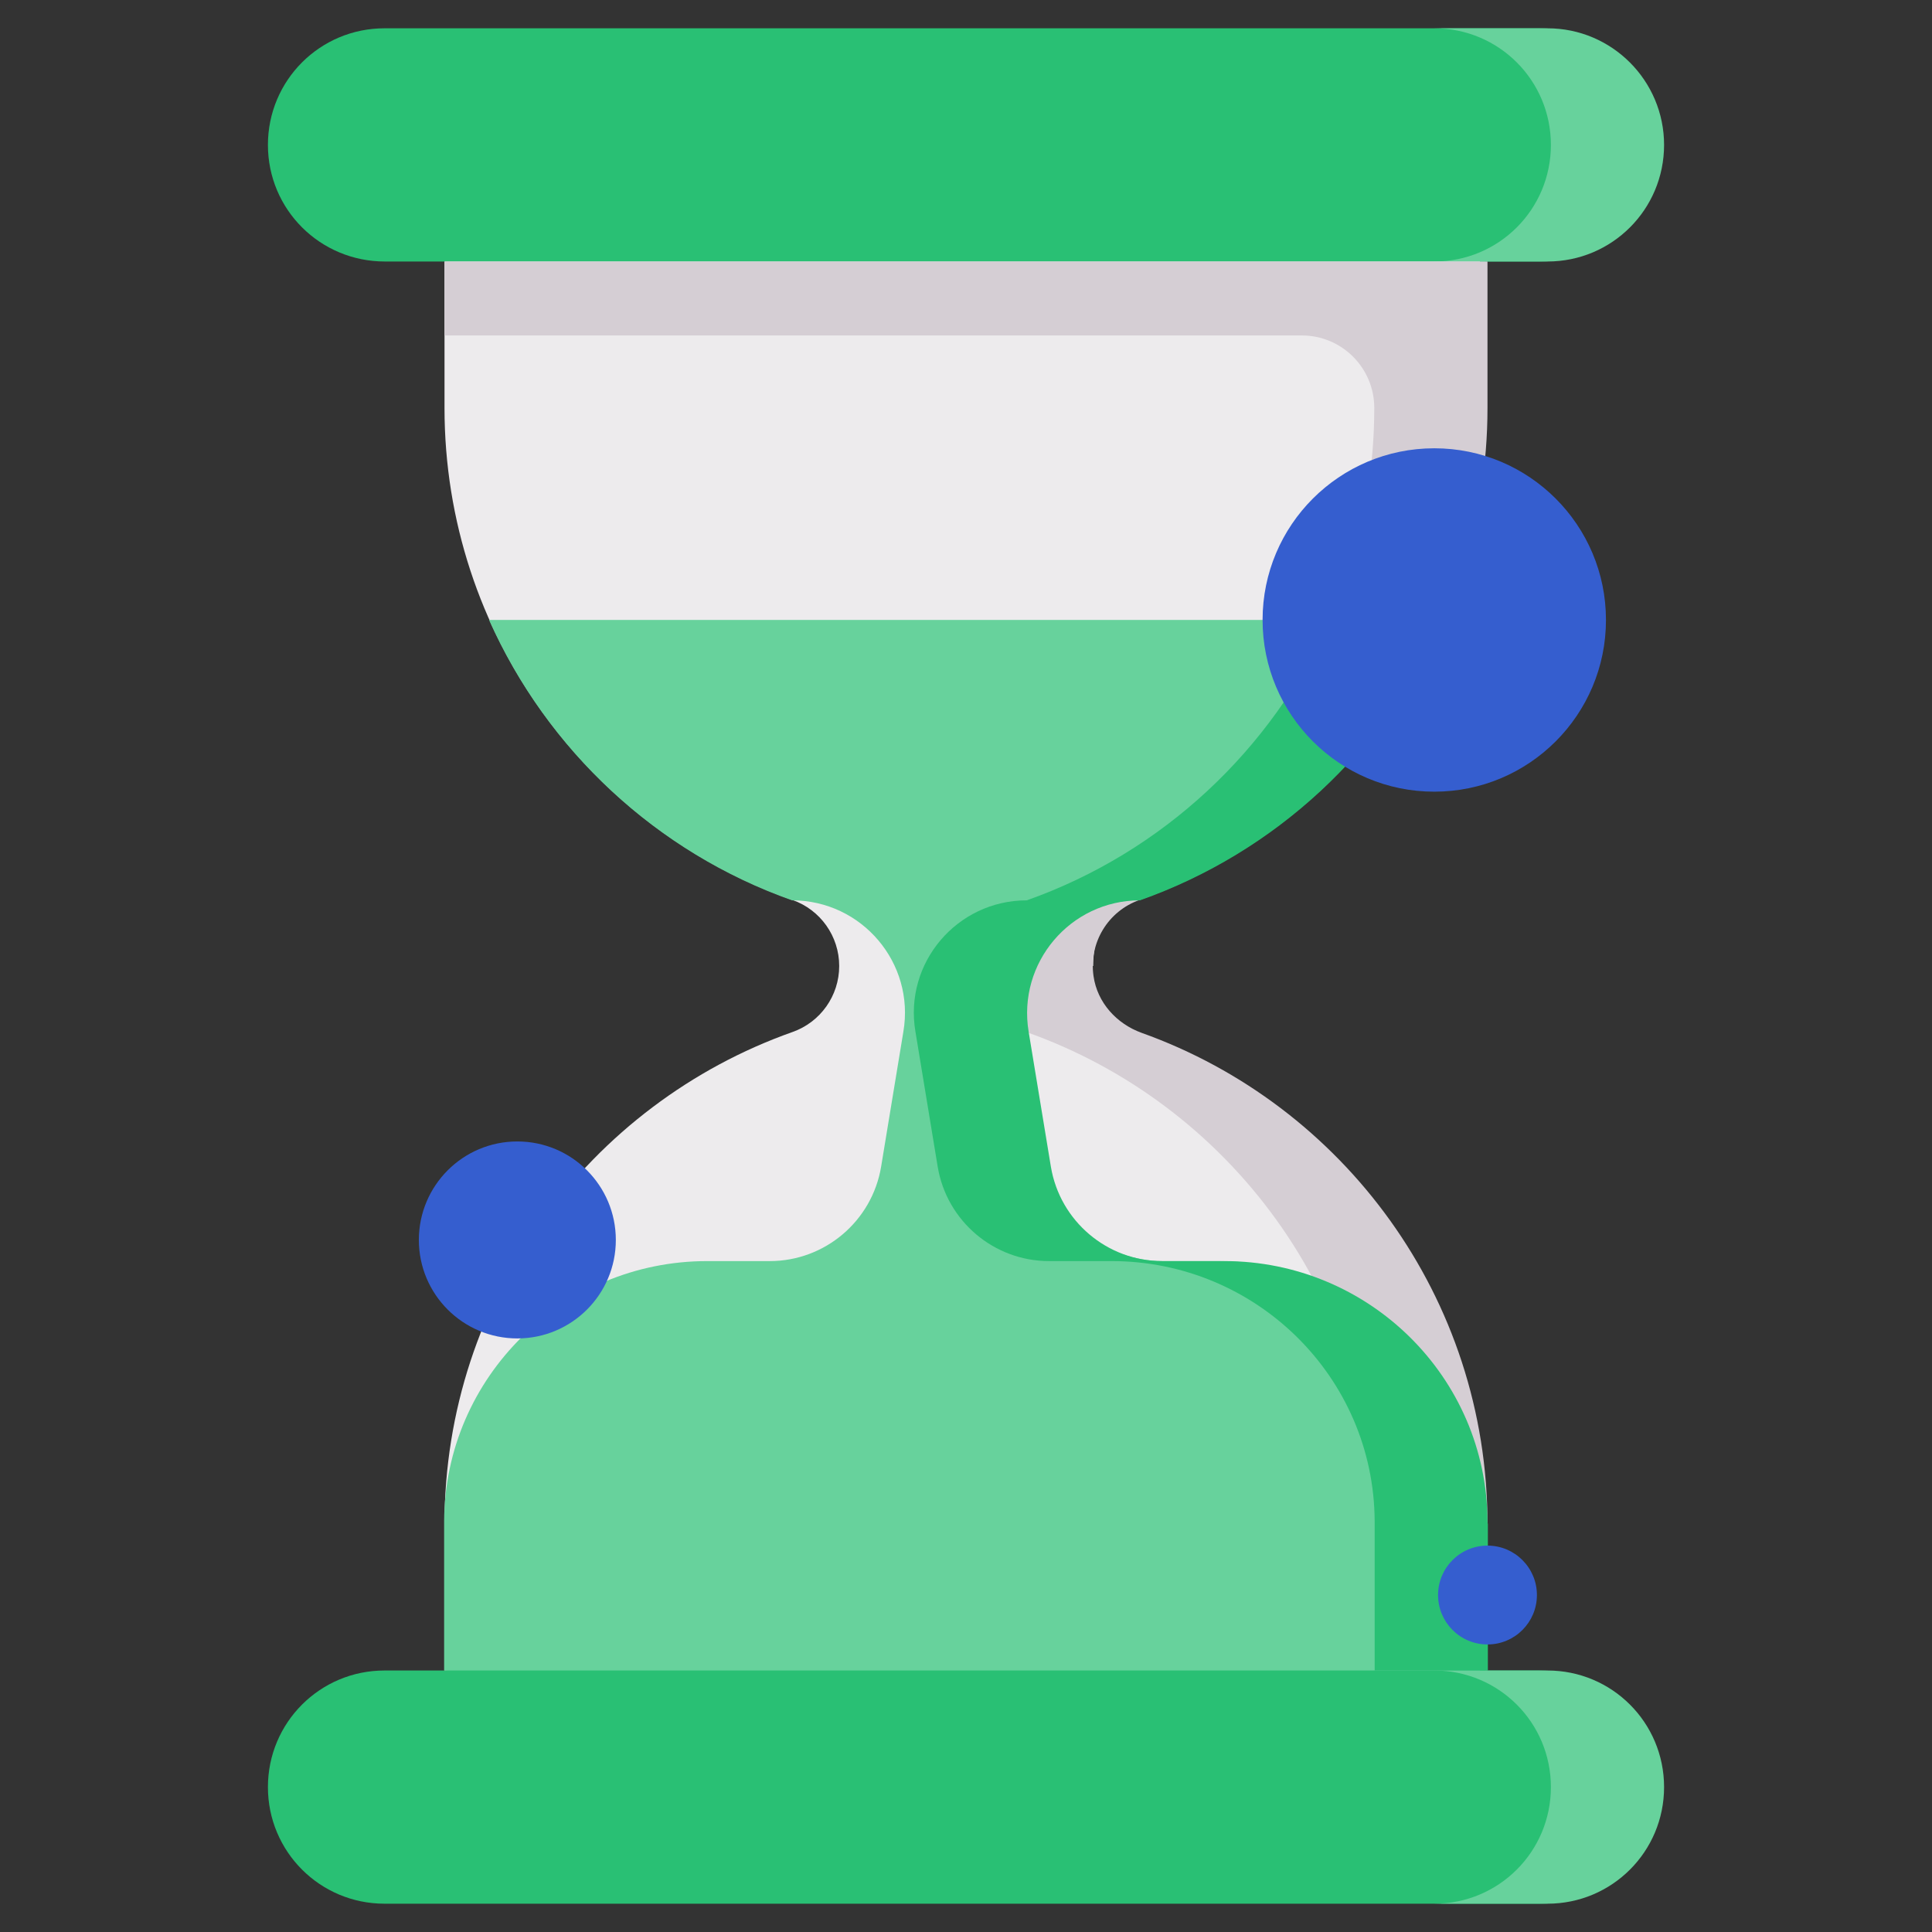
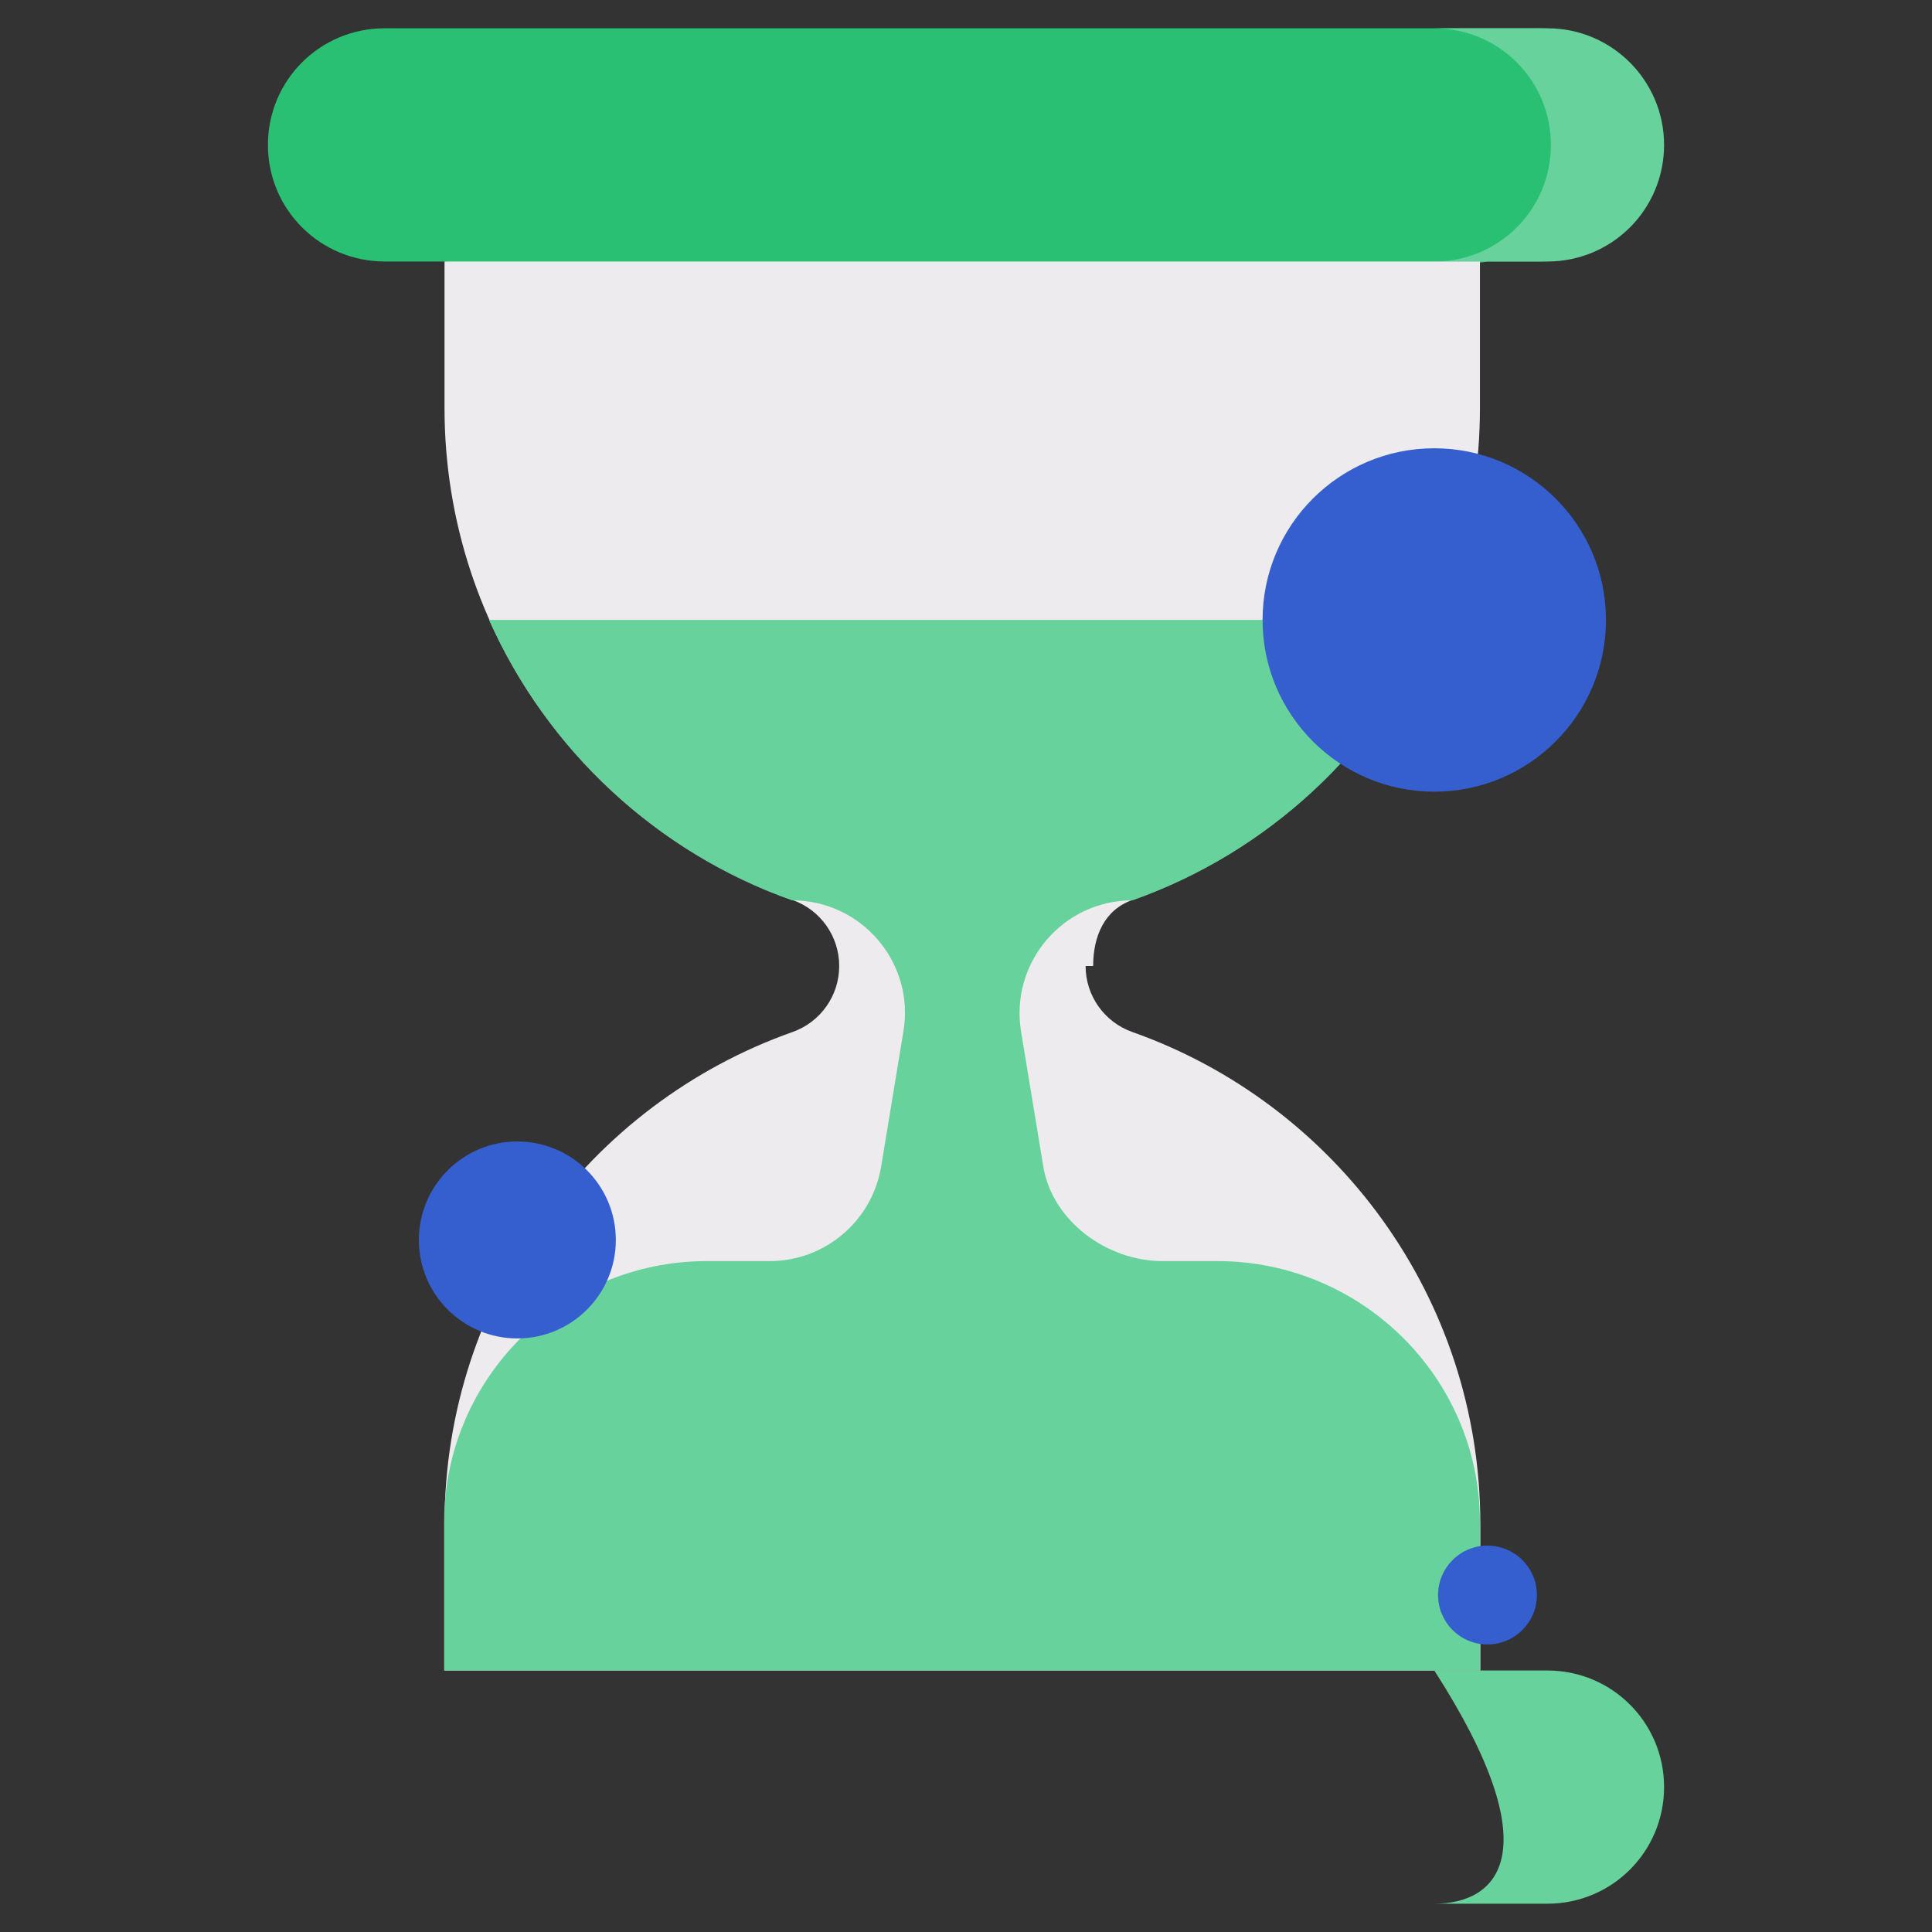
<svg xmlns="http://www.w3.org/2000/svg" width="65" height="65" viewBox="0 0 65 65" fill="none">
  <rect x="0" y="0" width="65" height="65" fill="#333333" stroke="none" />
  <path d="M51.81 8.798H50.058L32.5 11.337L14.955 8.798H12.949C10.766 8.798 9.014 7.046 9.014 4.875C9.014 2.704 10.766 0.952 12.937 0.952H51.81C53.98 0.952 55.732 2.704 55.732 4.875C55.732 7.046 53.98 8.798 51.81 8.798Z" fill="#29C074" />
  <path d="M52.063 0.952H48.255C50.426 0.952 52.178 2.704 52.178 4.875C52.178 7.046 50.426 8.798 48.255 8.798H52.063C54.234 8.798 55.986 7.046 55.986 4.875C55.986 2.717 54.234 0.952 52.063 0.952Z" fill="#67D29C" />
  <path d="M49.791 13.724V8.798H14.955V13.724C14.955 21.366 19.843 27.866 26.66 30.278C27.6 30.608 28.234 31.497 28.234 32.5C28.234 33.503 27.6 34.392 26.66 34.722C19.843 37.134 14.955 43.634 14.955 51.276V56.202H49.804V51.276C49.804 43.634 44.916 37.134 38.099 34.722C37.159 34.392 36.524 33.503 36.524 32.5H36.778C36.778 31.497 37.159 30.608 38.099 30.278C44.916 27.866 49.791 21.366 49.791 13.724Z" fill="#EDEBED" />
-   <path d="M14.955 8.798V11.286H43.799C45.145 11.286 46.236 12.378 46.236 13.724C46.236 21.341 41.387 27.828 34.595 30.253C33.757 30.558 33.109 31.269 32.982 32.157C32.817 33.287 33.477 34.353 34.531 34.722C41.349 37.134 46.236 43.634 46.236 51.276V56.202H50.045V51.276C50.045 43.659 45.195 37.172 38.403 34.747C37.565 34.442 36.918 33.731 36.791 32.843C36.626 31.713 37.286 30.646 38.34 30.278C45.157 27.866 50.045 21.366 50.045 13.724V11.286V8.798H14.955Z" fill="#D5CED4" />
-   <path d="M51.81 64.048H12.937C10.766 64.048 9.014 62.296 9.014 60.125C9.014 57.954 10.766 56.202 12.937 56.202H14.942L32.487 53.663L50.032 56.202H51.784C53.955 56.202 55.707 57.954 55.707 60.125C55.732 62.283 53.98 64.048 51.81 64.048Z" fill="#29C074" />
-   <path d="M52.063 56.202H48.255C50.426 56.202 52.178 57.954 52.178 60.125C52.178 62.296 50.426 64.048 48.255 64.048H52.063C54.234 64.048 55.986 62.296 55.986 60.125C55.986 57.954 54.234 56.202 52.063 56.202Z" fill="#67D29C" />
+   <path d="M52.063 56.202H48.255C52.178 62.296 50.426 64.048 48.255 64.048H52.063C54.234 64.048 55.986 62.296 55.986 60.125C55.986 57.954 54.234 56.202 52.063 56.202Z" fill="#67D29C" />
  <path d="M40.955 42.428H39.102C37.248 42.428 35.407 41.082 35.102 39.254L34.353 34.709C33.973 32.398 35.75 30.291 38.099 30.291C42.656 28.679 46.338 25.251 48.293 20.858H16.453C18.408 25.238 22.09 28.679 26.648 30.291C28.996 30.291 30.786 32.398 30.393 34.709L29.644 39.254C29.339 41.082 27.752 42.428 25.898 42.428H23.791C18.941 42.428 14.968 46.325 14.942 51.175C14.942 51.213 14.942 51.238 14.942 51.276V56.202H49.791V51.276C49.791 51.238 49.791 51.213 49.791 51.175C49.766 46.325 45.792 42.428 40.955 42.428Z" fill="#67D29C" />
-   <path d="M50.045 51.175C50.02 46.325 46.046 42.428 41.196 42.428H39.102C37.248 42.428 35.661 41.082 35.356 39.254L34.607 34.709C34.227 32.398 36.004 30.291 38.352 30.291C42.91 28.679 46.592 25.251 48.547 20.858H44.738C42.783 25.238 39.102 28.679 34.544 30.291C32.195 30.291 30.405 32.398 30.799 34.709L31.548 39.254C31.852 41.082 33.44 42.428 35.293 42.428H37.4C42.25 42.428 46.224 46.325 46.249 51.175C46.249 51.213 46.249 51.238 46.249 51.276V56.202H50.058V51.276C50.045 51.238 50.045 51.213 50.045 51.175Z" fill="#29C074" />
  <path d="M48.255 26.635C51.445 26.635 54.031 24.049 54.031 20.858C54.031 17.668 51.445 15.082 48.255 15.082C45.065 15.082 42.478 17.668 42.478 20.858C42.478 24.049 45.065 26.635 48.255 26.635Z" fill="#355ECF" />
  <path d="M17.405 45.03C19.235 45.03 20.719 43.547 20.719 41.717C20.719 39.887 19.235 38.403 17.405 38.403C15.575 38.403 14.092 39.887 14.092 41.717C14.092 43.547 15.575 45.03 17.405 45.03Z" fill="#355ECF" />
  <path d="M50.045 55.326C50.963 55.326 51.708 54.582 51.708 53.663C51.708 52.745 50.963 52 50.045 52C49.126 52 48.382 52.745 48.382 53.663C48.382 54.582 49.126 55.326 50.045 55.326Z" fill="#355ECF" />
</svg>